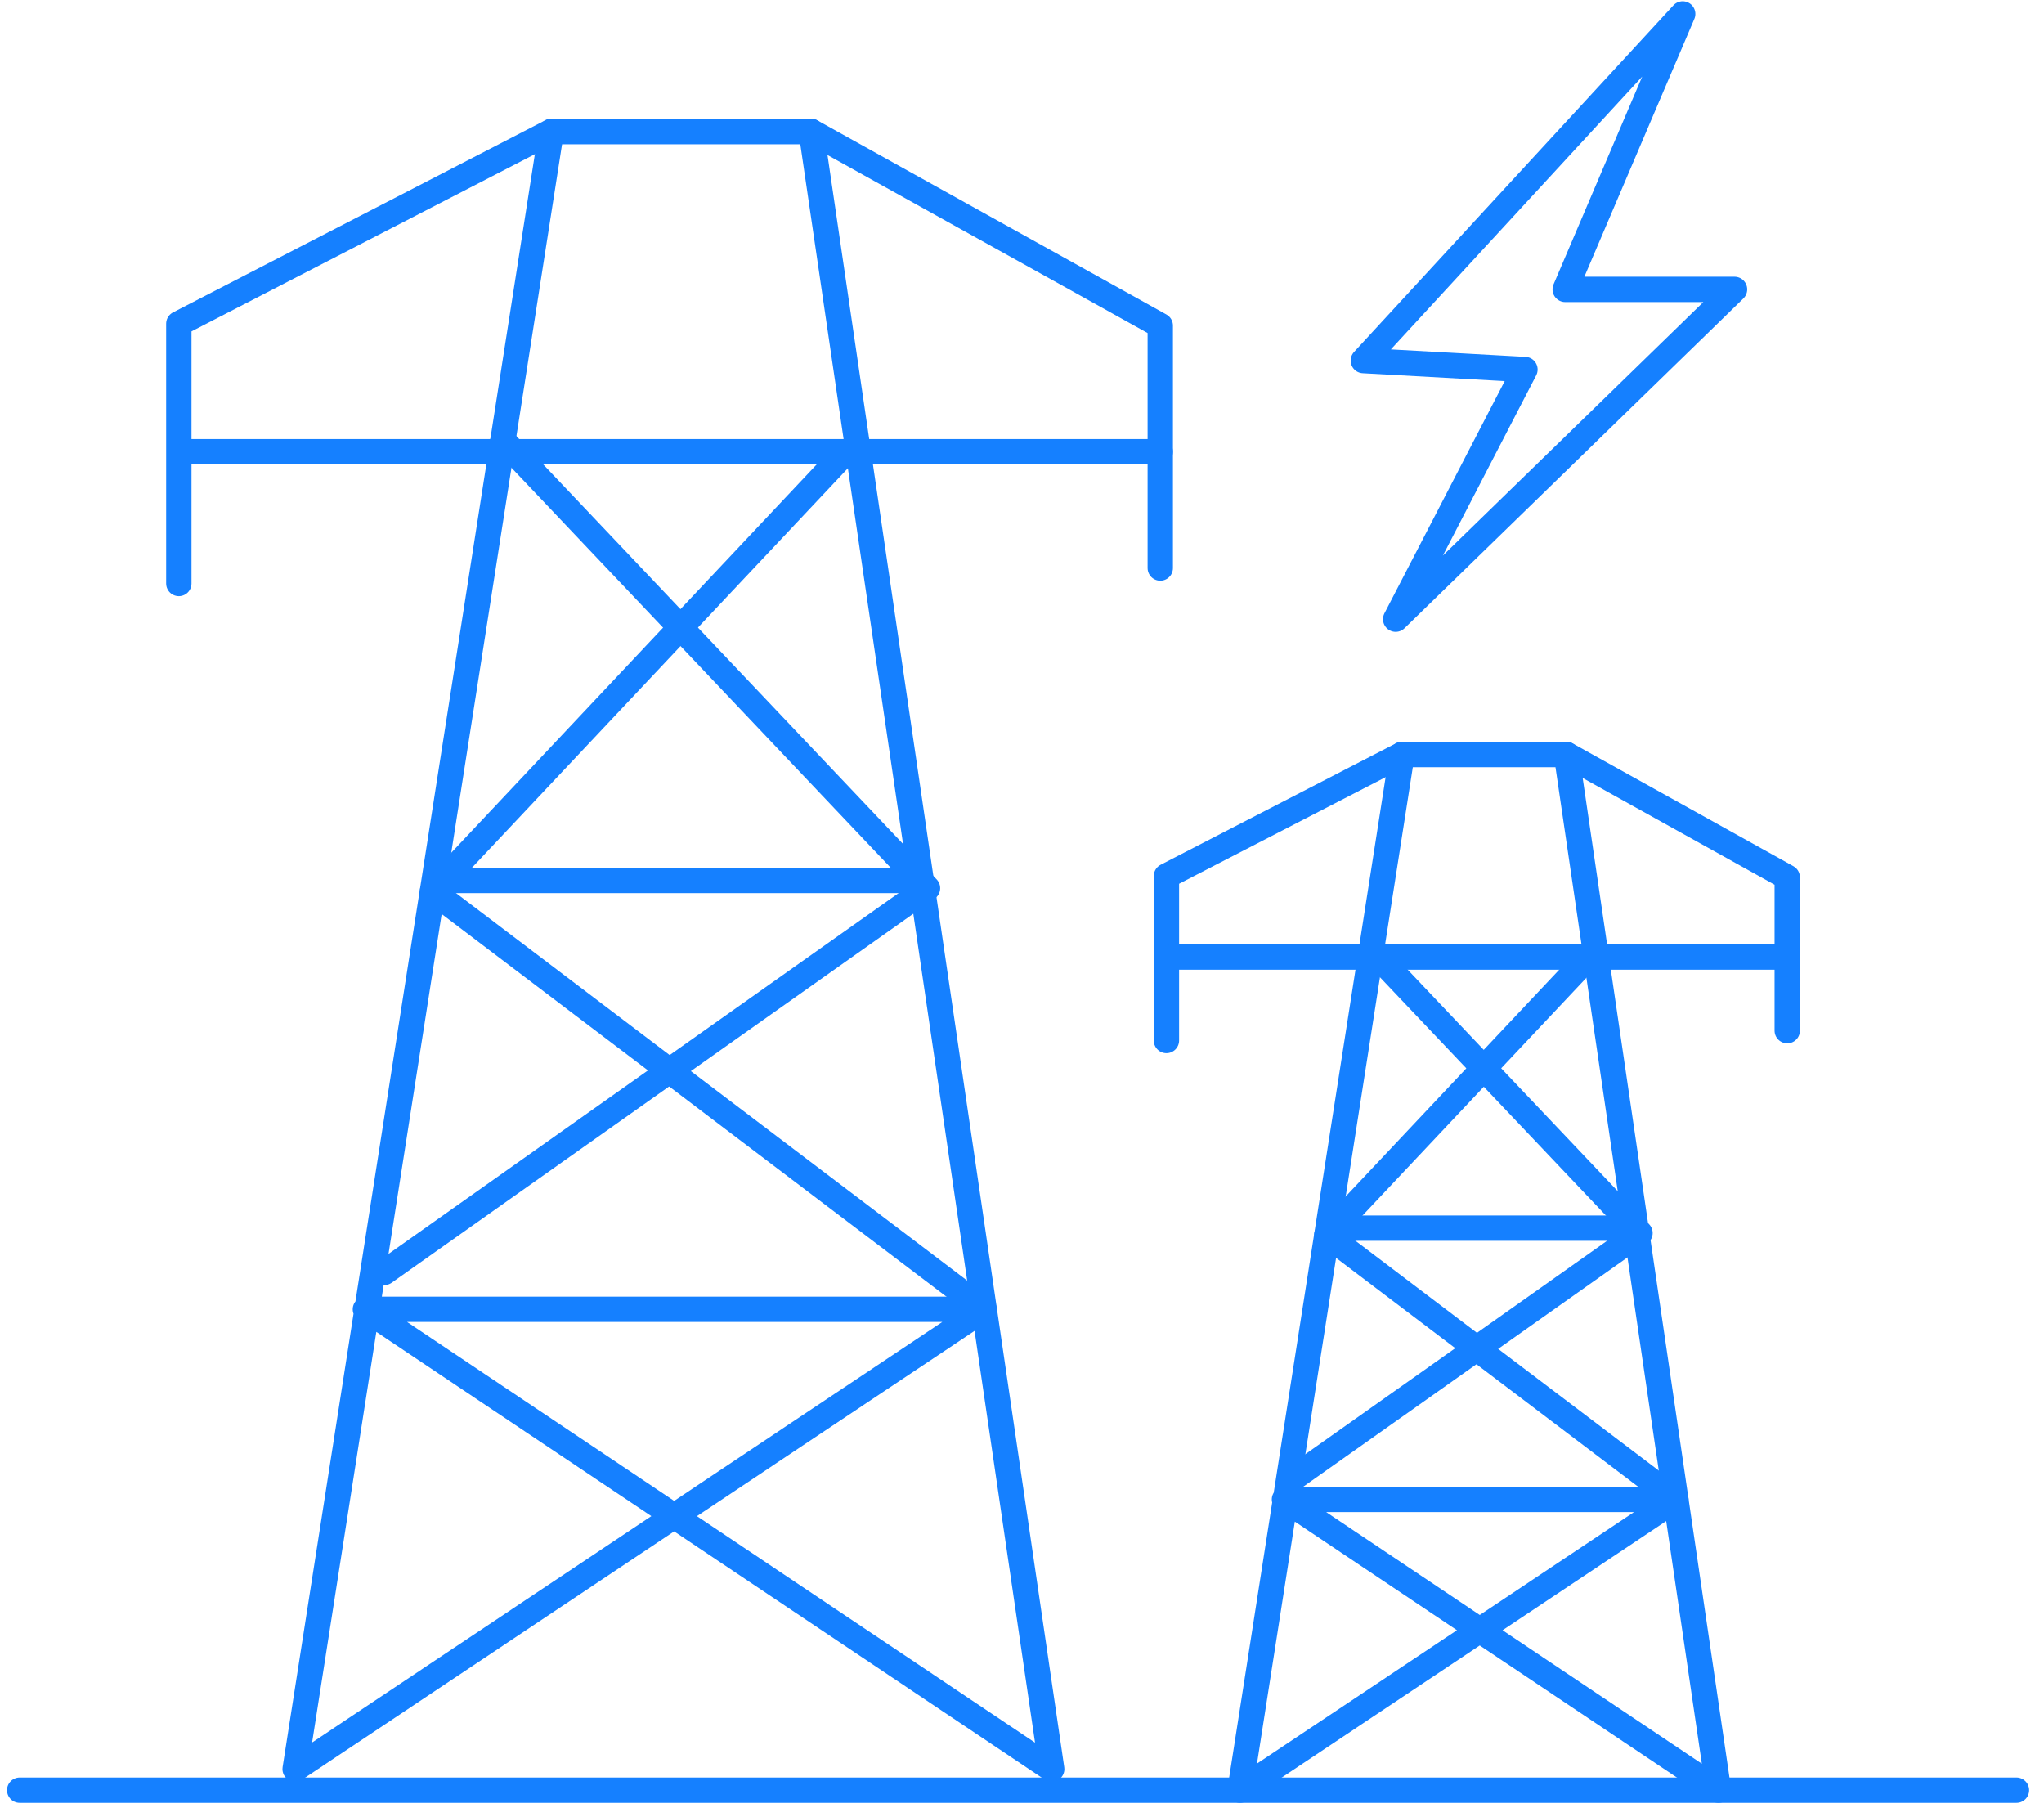
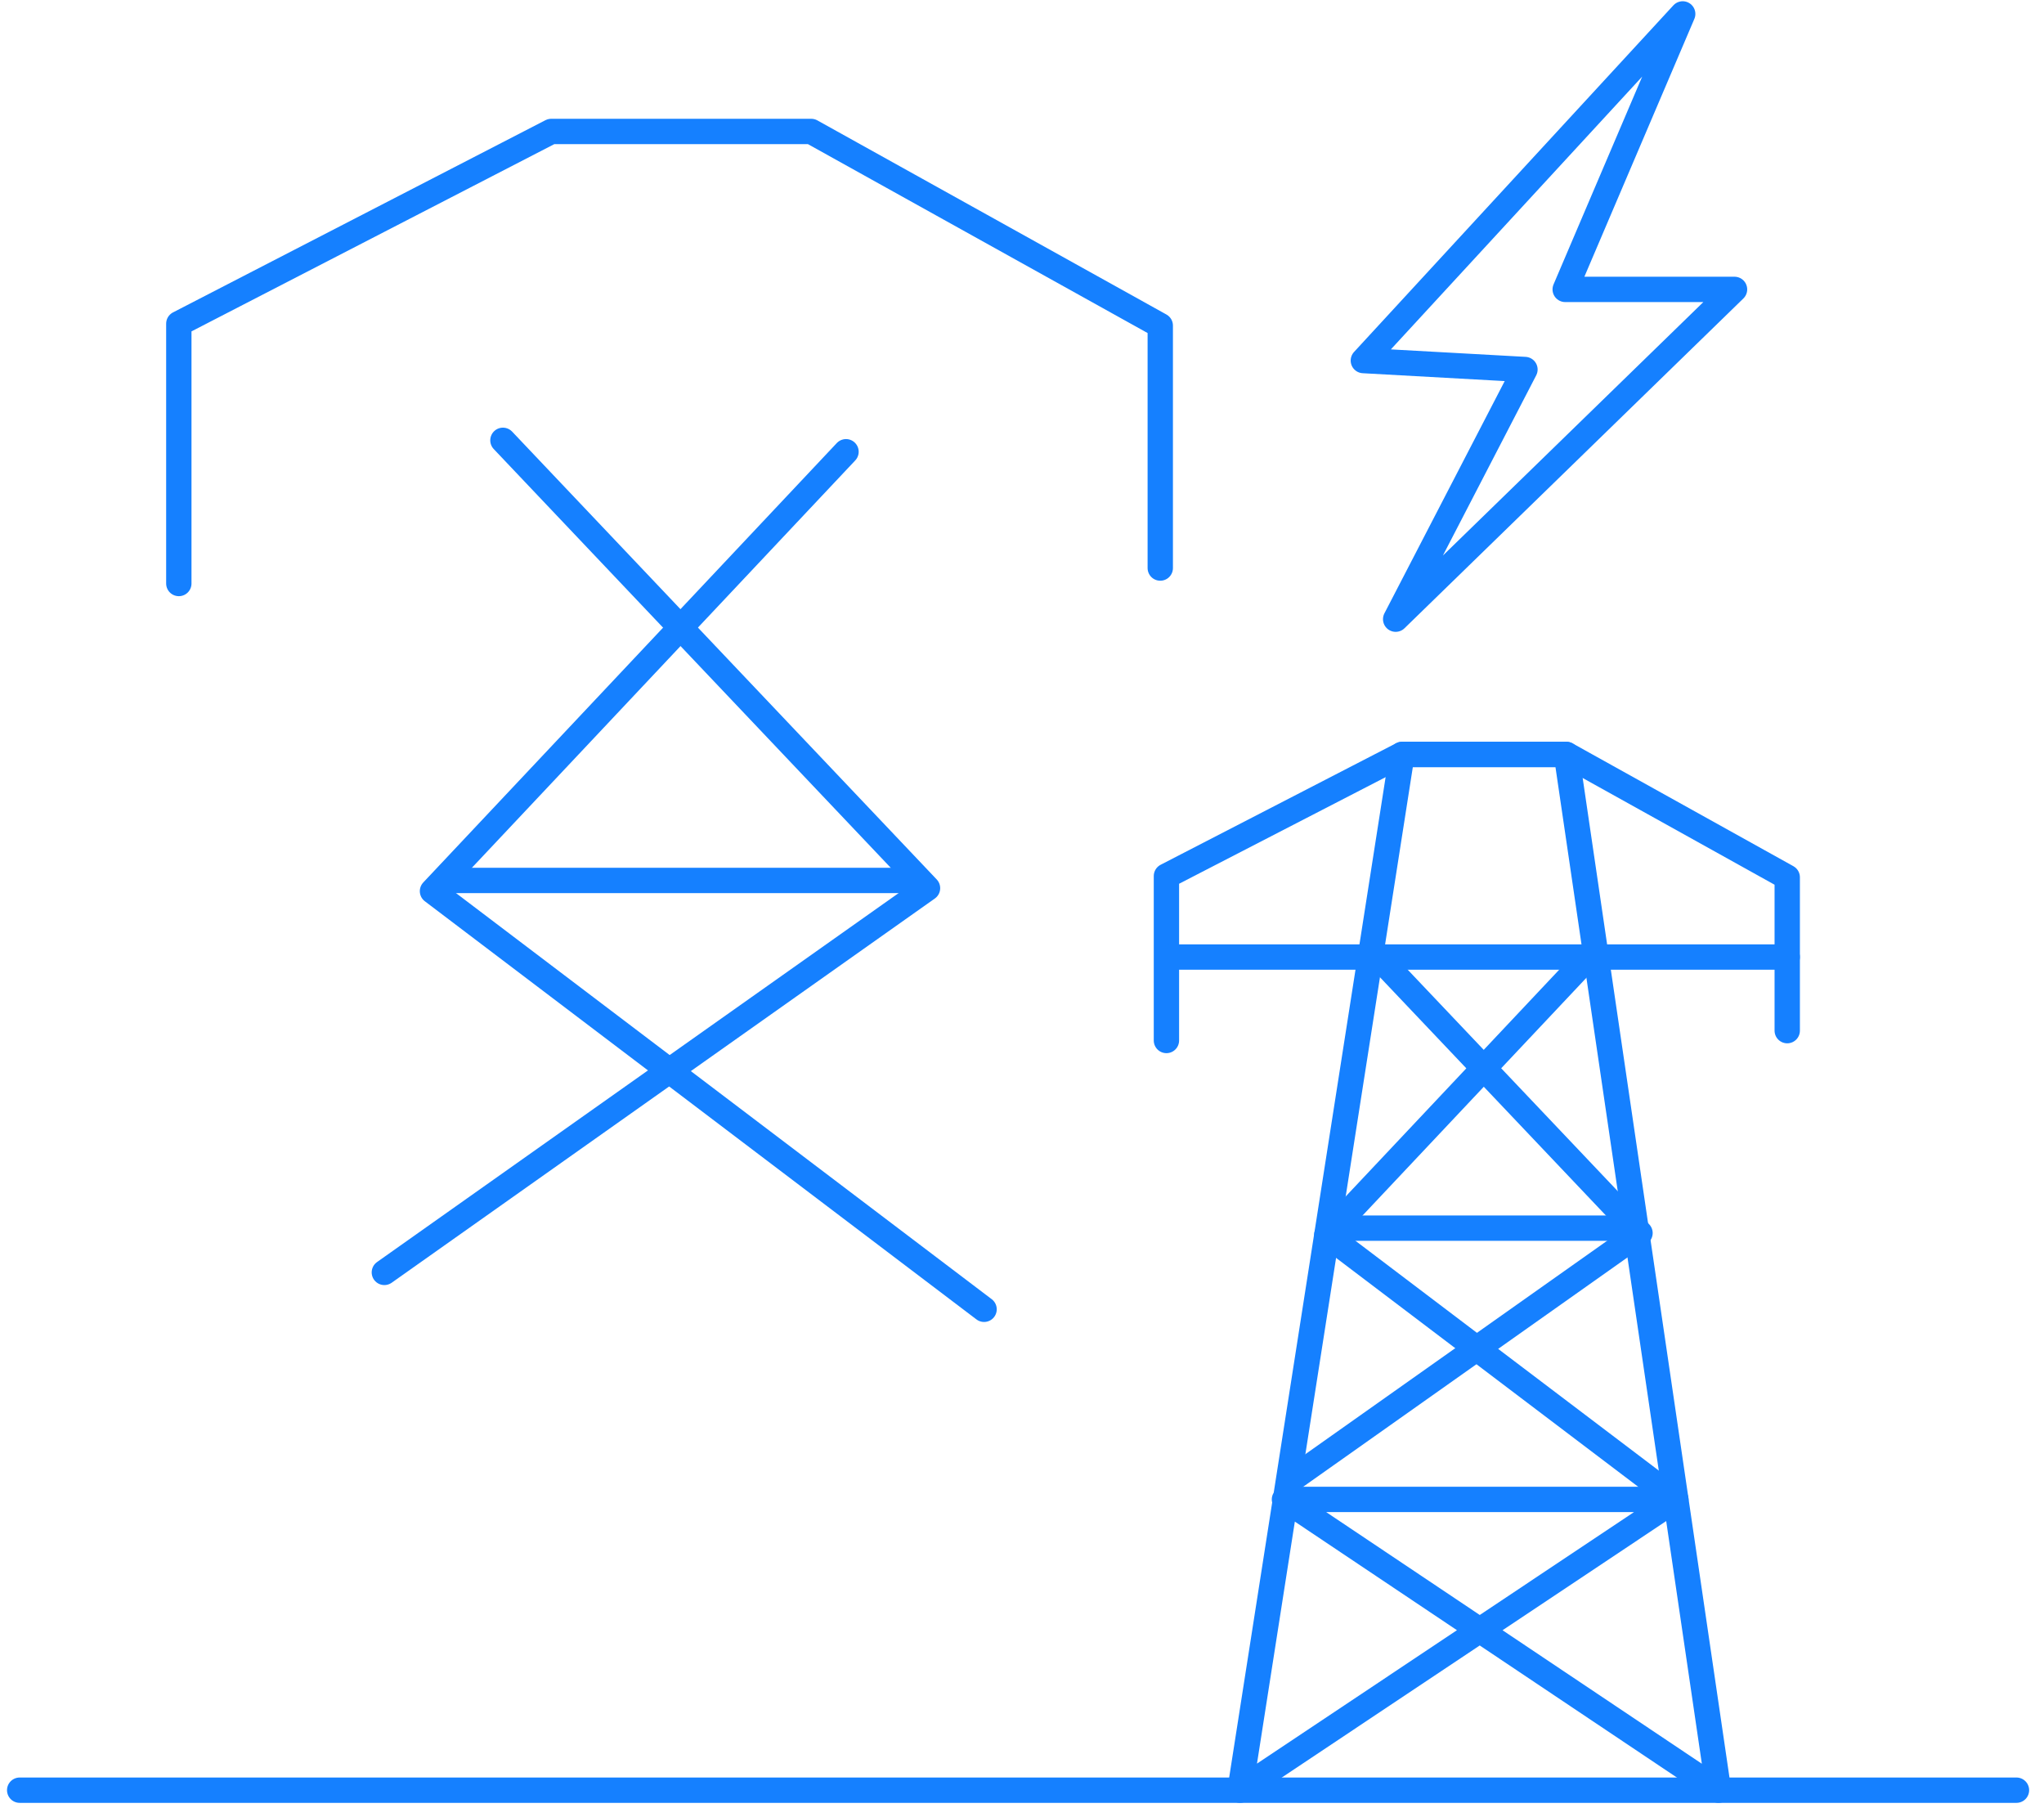
<svg xmlns="http://www.w3.org/2000/svg" width="121" height="107" viewBox="0 0 121 107" fill="none">
-   <path d="M21.63 77.495H58.255L17.471 104.709L32.632 7.781H48.023L62.259 104.709L21.63 77.495Z" stroke="#1580FF" stroke-width="1.5" stroke-linecap="round" stroke-linejoin="round" />
  <path d="M26.424 52.111H53.648" stroke="#1580FF" stroke-width="1.5" stroke-linecap="round" stroke-linejoin="round" />
  <path d="M50.082 26.738L25.602 52.746L58.255 77.495" stroke="#1580FF" stroke-width="1.5" stroke-linecap="round" stroke-linejoin="round" />
  <path d="M29.772 26.062L54.907 52.569L22.753 75.311" stroke="#1580FF" stroke-width="1.5" stroke-linecap="round" stroke-linejoin="round" />
  <path d="M10.586 34.537V19.157L32.632 7.781H48.022L68.685 19.271V33.622" stroke="#1580FF" stroke-width="1.5" stroke-linecap="round" stroke-linejoin="round" />
-   <path d="M11.273 26.738H68.685" stroke="#1580FF" stroke-width="1.5" stroke-linecap="round" stroke-linejoin="round" />
  <path d="M76.037 88.747H99.206L73.406 105.957L82.994 44.655H92.728L101.733 105.957L76.037 88.747Z" stroke="#1580FF" stroke-width="1.5" stroke-linecap="round" stroke-linejoin="round" />
  <path d="M79.074 72.691H96.284" stroke="#1580FF" stroke-width="1.5" stroke-linecap="round" stroke-linejoin="round" />
  <path d="M94.038 56.645L78.544 73.096L99.207 88.747" stroke="#1580FF" stroke-width="1.5" stroke-linecap="round" stroke-linejoin="round" />
  <path d="M81.184 56.219L97.085 72.982L76.744 87.364" stroke="#1580FF" stroke-width="1.5" stroke-linecap="round" stroke-linejoin="round" />
  <path d="M69.05 61.585V51.851L82.995 44.655H92.728L105.8 51.924V61.002" stroke="#1580FF" stroke-width="1.5" stroke-linecap="round" stroke-linejoin="round" />
  <path d="M69.486 56.645H105.8" stroke="#1580FF" stroke-width="1.5" stroke-linecap="round" stroke-linejoin="round" />
  <path d="M82.62 36.648L102.68 17.129H92.656L99.612 0.824L80.707 21.341L90.274 21.871L82.62 36.648Z" stroke="#1580FF" stroke-width="1.5" stroke-linecap="round" stroke-linejoin="round" />
  <path d="M1.165 105.958H119.37" stroke="#1580FF" stroke-width="1.5" stroke-linecap="round" stroke-linejoin="round" />
</svg>